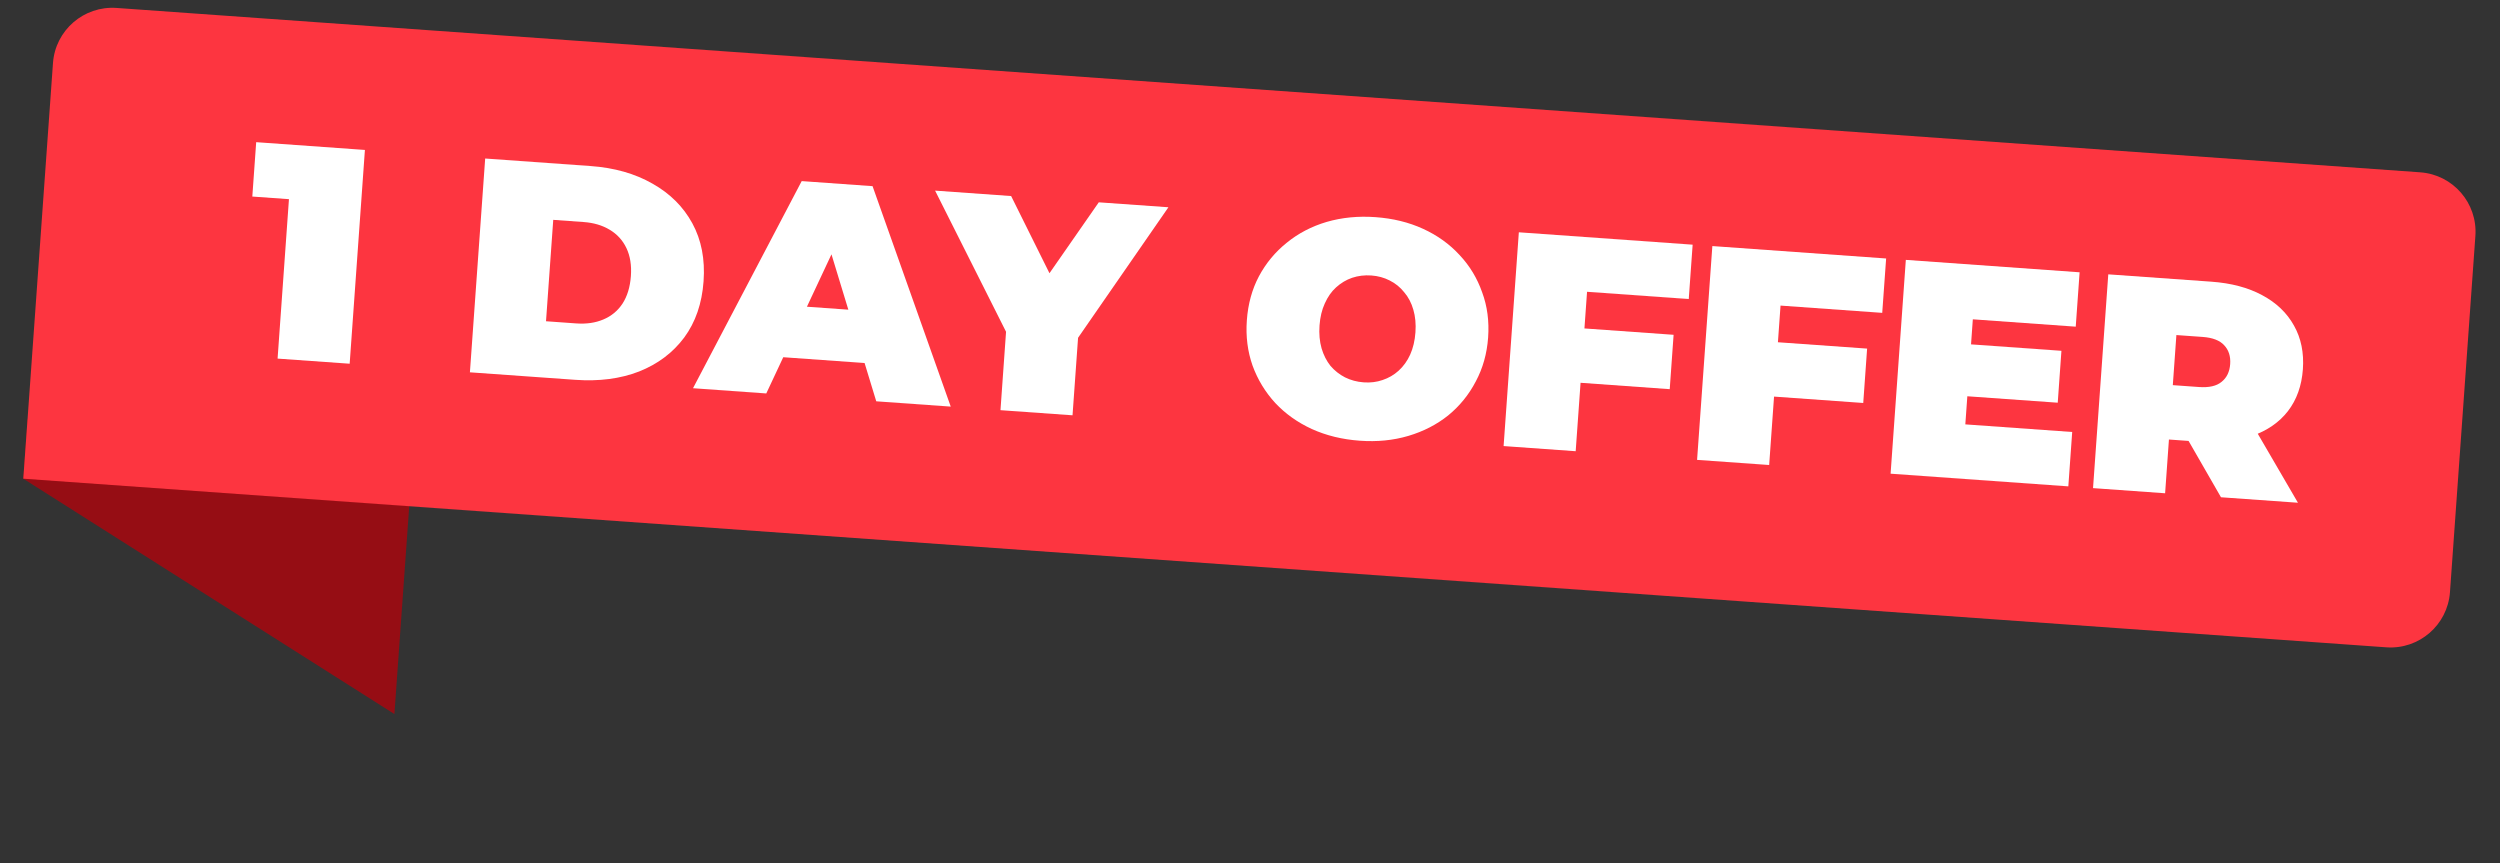
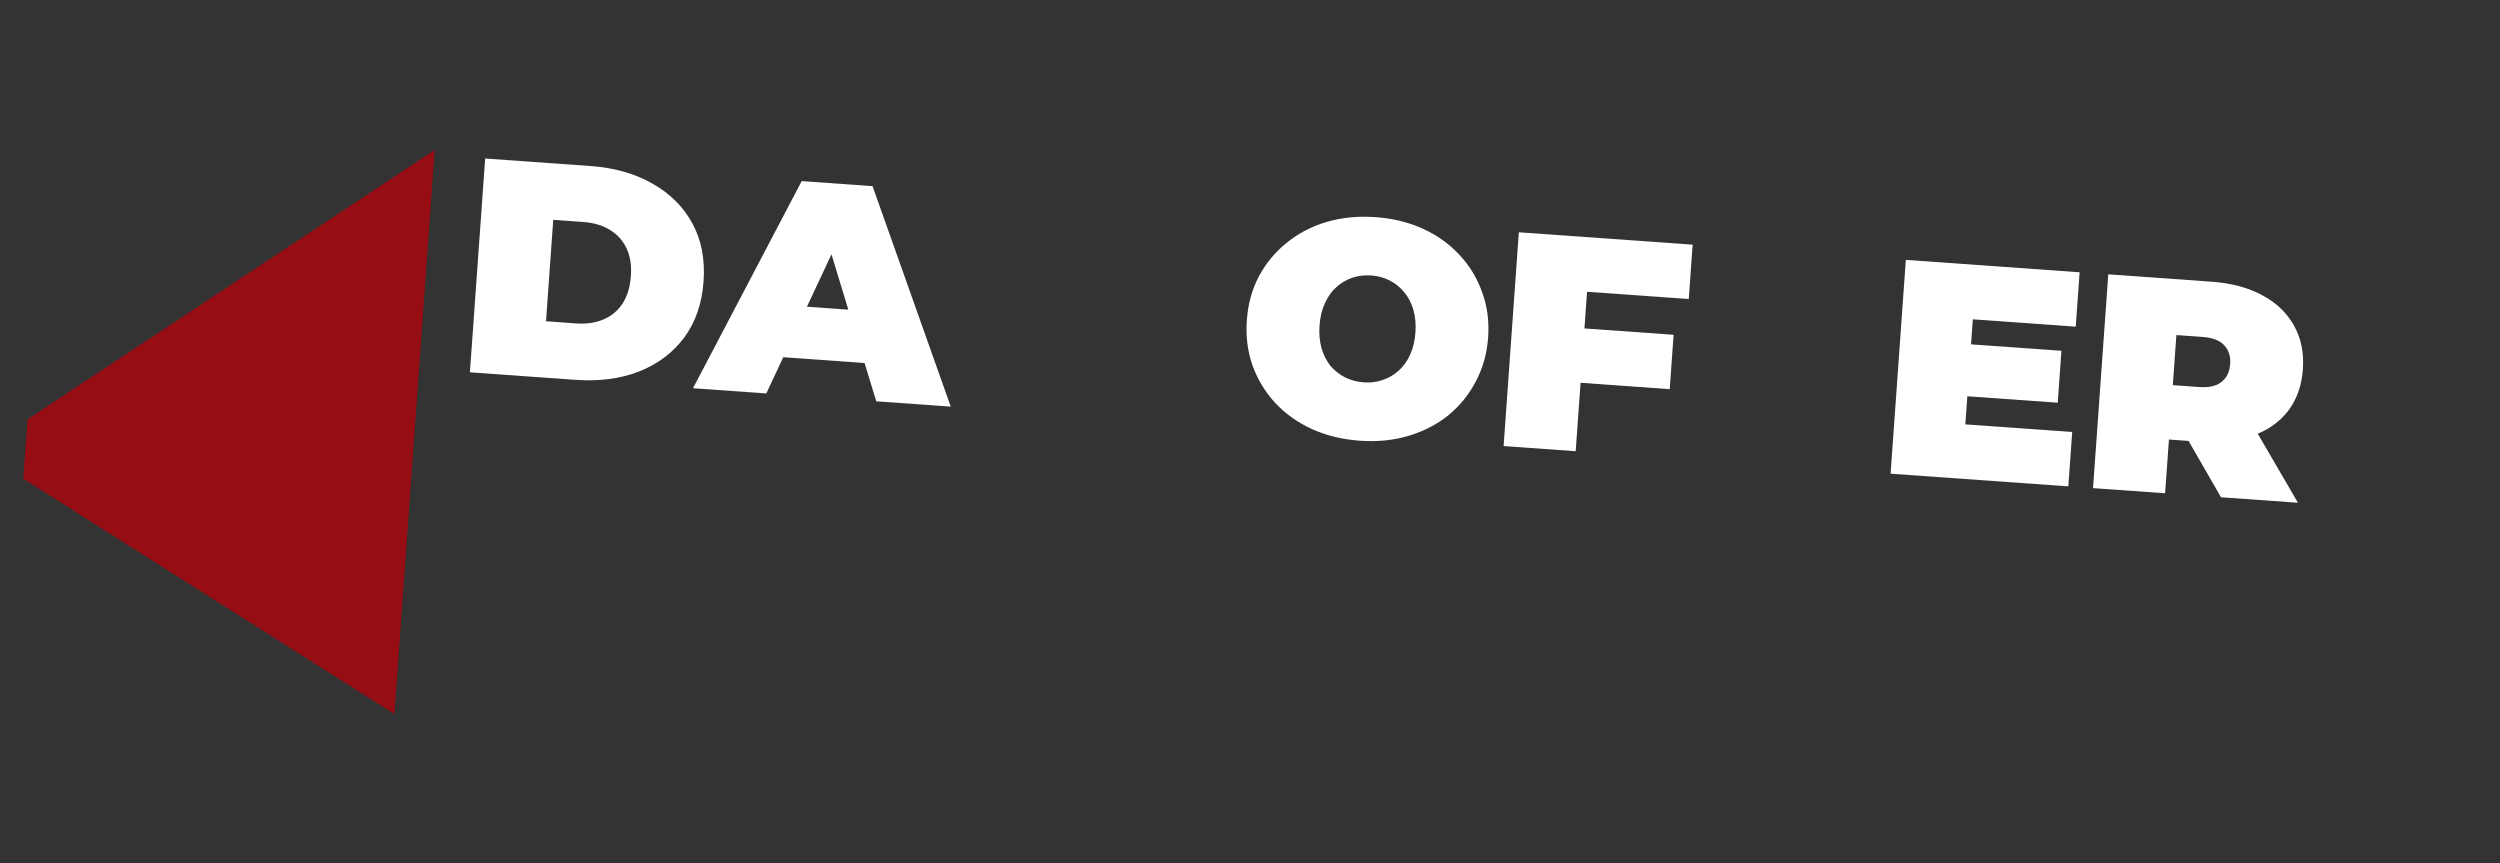
<svg xmlns="http://www.w3.org/2000/svg" width="84" height="29" viewBox="0 0 84 29" fill="none">
  <rect x="0" y="0" width="84" height="29" fill="#333333" stroke="none" />
  <path d="M0.926 14.09L14.604 5.04L13.252 23.992L0.783 16.085L0.926 14.09Z" fill="#960D14" />
-   <path d="M1.78 2.12C1.858 1.018 2.815 0.189 3.917 0.267L81.32 5.79C82.422 5.869 83.251 6.826 83.173 7.927L82.319 19.897C82.24 20.999 81.283 21.828 80.181 21.75L0.783 16.084L1.78 2.12Z" fill="#FD3540" />
-   <path d="M9.327 12.049L9.779 5.707L10.745 6.766L8.478 6.604L8.608 4.777L12.261 5.038L11.749 12.221L9.327 12.049Z" fill="white" />
  <path d="M15.789 12.51L16.302 5.326L19.842 5.579C20.643 5.636 21.337 5.834 21.925 6.171C22.513 6.502 22.959 6.946 23.263 7.504C23.567 8.062 23.693 8.711 23.64 9.45C23.587 10.195 23.37 10.826 22.989 11.342C22.609 11.851 22.104 12.231 21.474 12.482C20.845 12.726 20.13 12.819 19.33 12.762L15.789 12.51ZM18.346 10.794L19.362 10.867C19.704 10.891 20.006 10.847 20.268 10.736C20.538 10.624 20.753 10.447 20.915 10.204C21.077 9.954 21.171 9.645 21.198 9.275C21.224 8.913 21.174 8.6 21.048 8.336C20.923 8.073 20.734 7.867 20.484 7.719C20.24 7.571 19.947 7.484 19.605 7.46L18.589 7.387L18.346 10.794Z" fill="white" />
  <path d="M23.285 13.044L26.937 6.085L29.318 6.255L31.945 13.662L29.442 13.484L27.553 7.284L28.497 7.352L25.747 13.22L23.285 13.044ZM25.242 11.926L25.982 10.225L29.286 10.461L29.777 12.249L25.242 11.926Z" fill="white" />
-   <path d="M33.616 13.782L33.84 10.631L34.291 12.118L31.419 6.405L33.974 6.587L35.913 10.49L34.425 10.384L36.919 6.798L39.259 6.964L35.625 12.213L36.262 10.804L36.037 13.954L33.616 13.782Z" fill="white" />
  <path d="M45.69 14.808C45.101 14.766 44.564 14.635 44.078 14.415C43.599 14.195 43.19 13.904 42.851 13.543C42.513 13.175 42.257 12.755 42.085 12.282C41.919 11.809 41.855 11.303 41.894 10.762C41.933 10.215 42.068 9.723 42.299 9.285C42.536 8.842 42.849 8.465 43.235 8.156C43.622 7.84 44.069 7.607 44.574 7.457C45.087 7.308 45.634 7.254 46.215 7.296C46.804 7.338 47.338 7.469 47.817 7.689C48.296 7.908 48.705 8.202 49.043 8.57C49.382 8.931 49.634 9.348 49.8 9.821C49.973 10.287 50.04 10.793 50.001 11.341C49.962 11.881 49.824 12.373 49.586 12.817C49.355 13.261 49.046 13.641 48.659 13.958C48.273 14.267 47.826 14.496 47.321 14.646C46.815 14.796 46.271 14.85 45.69 14.808ZM45.819 12.847C46.045 12.864 46.257 12.837 46.454 12.769C46.658 12.701 46.838 12.597 46.992 12.457C47.154 12.31 47.284 12.13 47.381 11.917C47.48 11.697 47.539 11.447 47.559 11.166C47.579 10.886 47.555 10.633 47.489 10.409C47.423 10.177 47.32 9.981 47.18 9.819C47.048 9.652 46.885 9.52 46.693 9.424C46.507 9.328 46.301 9.272 46.076 9.256C45.85 9.24 45.635 9.266 45.431 9.334C45.233 9.402 45.054 9.509 44.892 9.656C44.737 9.796 44.611 9.976 44.513 10.196C44.415 10.409 44.356 10.656 44.336 10.937C44.316 11.217 44.339 11.473 44.405 11.705C44.472 11.93 44.571 12.126 44.704 12.293C44.843 12.455 45.006 12.583 45.192 12.679C45.385 12.775 45.594 12.831 45.819 12.847Z" fill="white" />
  <path d="M53.073 11.024L56.233 11.249L56.103 13.076L52.943 12.85L53.073 11.024ZM52.943 15.161L50.521 14.988L51.033 7.805L56.873 8.221L56.742 10.048L53.325 9.804L52.943 15.161Z" fill="white" />
-   <path d="M59.574 11.488L62.735 11.713L62.605 13.54L59.444 13.314L59.574 11.488ZM59.444 15.624L57.022 15.452L57.535 8.268L63.374 8.685L63.243 10.512L59.826 10.268L59.444 15.624Z" fill="white" />
  <path d="M66.062 11.559L69.264 11.787L69.14 13.531L65.938 13.303L66.062 11.559ZM66.035 14.259L69.626 14.515L69.496 16.342L63.524 15.916L64.036 8.732L69.875 9.149L69.745 10.976L66.287 10.729L66.035 14.259Z" fill="white" />
  <path d="M70.326 16.401L70.838 9.218L74.296 9.464C74.967 9.512 75.537 9.663 76.007 9.917C76.484 10.171 76.841 10.512 77.079 10.942C77.317 11.365 77.416 11.853 77.377 12.407C77.337 12.961 77.17 13.431 76.874 13.815C76.579 14.193 76.177 14.47 75.67 14.647C75.169 14.825 74.583 14.889 73.913 14.842L71.799 14.691L72.947 13.772L72.748 16.574L70.326 16.401ZM74.625 16.708L73.047 13.965L75.613 14.148L77.211 16.892L74.625 16.708ZM72.928 14.039L71.929 12.864L73.889 13.004C74.225 13.028 74.476 12.97 74.644 12.831C74.819 12.692 74.916 12.493 74.934 12.233C74.953 11.973 74.885 11.762 74.732 11.6C74.585 11.438 74.344 11.345 74.009 11.321L72.049 11.181L73.205 10.16L72.928 14.039Z" fill="white" />
</svg>